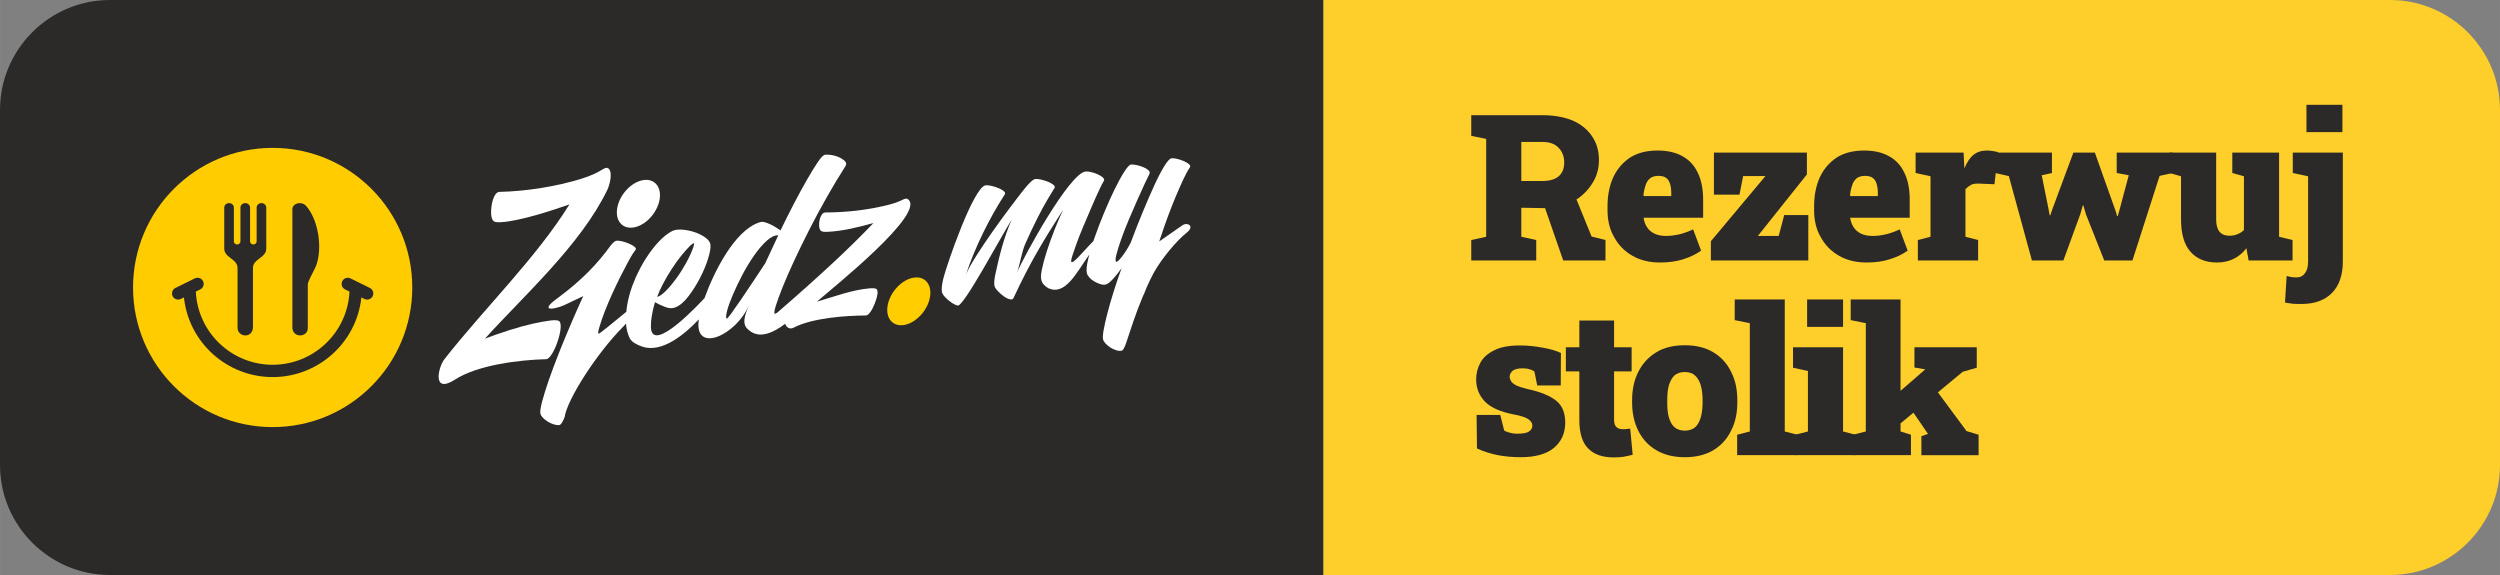
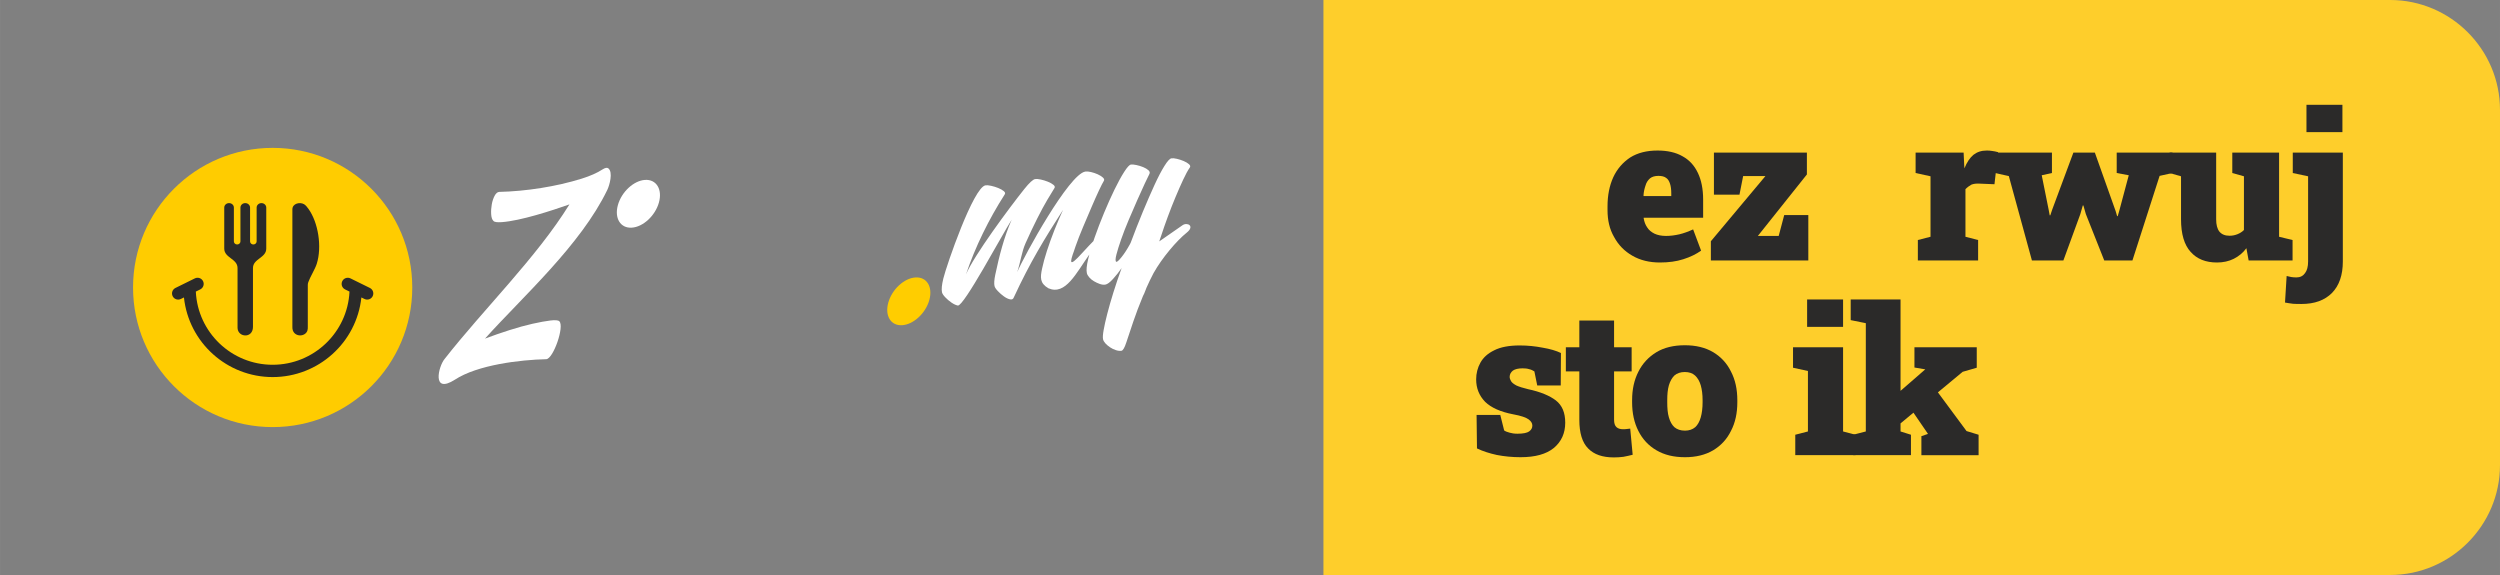
<svg xmlns="http://www.w3.org/2000/svg" xml:space="preserve" width="119.418mm" height="27.465mm" version="1.1" style="shape-rendering:geometricPrecision; text-rendering:geometricPrecision; image-rendering:optimizeQuality; fill-rule:evenodd; clip-rule:evenodd" viewBox="0 0 5471.47 1258.4">
  <rect x="0" y="0" width="5471.47" height="1258.4" fill="#808080" stroke="none" />
  <defs>
    <style type="text/css">
   
    .fil3 {fill:#2B2A29}
    .fil2 {fill:#FFCC00}
    .fil0 {fill:#2B2A29;fill-rule:nonzero}
    .fil1 {fill:#FECE2B;fill-rule:nonzero}
    .fil5 {fill:#FFCD00;fill-rule:nonzero}
    .fil4 {fill:white;fill-rule:nonzero}
   
  </style>
  </defs>
  <g id="Warstwa_x0020_1">
-     <path class="fil0" d="M-0 1018.1l0 -777.8c0,-132.17 108.13,-240.3 240.3,-240.3l2656.17 0 0 1258.4 -2656.17 0c-132.16,0 -240.3,-108.13 -240.3,-240.3z" />
    <path class="fil1" d="M2896.46 0l2334.71 0c132.16,0 240.3,108.15 240.3,240.3l0 777.8c0,132.15 -108.14,240.3 -240.3,240.3l-2334.71 0 0 -1258.4z" />
-     <path class="fil0" d="M3219.99 570.03l0 -44.71 32.64 -7.16 0 -214.18 -32.64 -6.71 0 -45.16 156.06 0c25.04,0 46.95,4.03 65.73,11.63 18.33,8.05 32.64,19.67 42.48,34.43 10.29,14.76 15.2,32.2 15.2,52.32 0,18.78 -4.92,36.22 -15.2,51.87 -10.28,16.1 -24.15,29.06 -41.58,38.9 -17.44,9.39 -37.56,14.31 -60.37,14.31l-52.76 -0.89 0 63.49 32.64 7.16 0 44.71 -142.19 0zm201.22 0l-42.93 -123.86 66.62 -22.81 38.45 94.35 30.4 7.6 0 44.71 -92.56 0zm-91.67 -173.94l47.4 0c14.76,0 26.38,-3.57 34.43,-10.28 8.05,-7.16 12.07,-16.99 12.07,-29.96 0,-13.86 -4.47,-24.6 -12.52,-32.64 -8.05,-8.5 -19.67,-12.52 -34.88,-12.52l-46.51 0 0 85.4z" />
    <path id="_1" class="fil0" d="M3633.14 574.51c-23.25,0 -43.38,-4.92 -60.37,-14.76 -17.44,-9.84 -30.85,-23.7 -40.25,-41.14 -9.84,-16.99 -14.31,-36.67 -14.31,-58.58l0 -8.05c0,-24.15 4.03,-45.16 12.52,-63.94 8.49,-18.34 21.02,-32.65 37.11,-43.38 16.54,-10.29 36.22,-15.2 59.92,-15.2 21.46,0 39.79,4.02 54.55,12.52 14.76,8.05 25.93,20.12 33.53,36.22 7.61,15.65 11.63,35.32 11.63,58.57l0 39.8 -130.12 0 0 1.34c1.34,7.6 3.58,13.86 7.6,19.67 3.58,5.81 8.94,10.29 16.1,13.86 6.71,3.13 15.2,4.92 25.04,4.92 10.29,0 19.67,-1.34 29.51,-3.58 9.39,-2.24 19.23,-5.81 29.96,-10.73l17.44 46.51c-10.73,7.6 -23.25,13.86 -38.9,18.78 -15.2,4.92 -32.19,7.16 -50.97,7.16zm-35.77 -145.33l60.37 0 0 -5.81c0,-8.49 -0.89,-15.65 -2.68,-21.01 -1.79,-5.81 -4.47,-10.29 -8.49,-12.97 -4.03,-3.13 -9.84,-4.47 -16.99,-4.47 -7.6,0 -13.86,1.79 -18.33,5.37 -4.47,4.02 -8.05,8.94 -9.84,15.65 -2.24,6.26 -4.03,13.86 -4.47,21.91l0.44 1.34z" />
    <polygon id="_2" class="fil0" points="3744.39,570.03 3744.39,528 3863.79,385.36 3815.04,385.36 3807,426.05 3751.1,426.05 3751.1,333.94 3954.56,333.94 3954.56,381.78 3847.24,516.38 3892.85,516.38 3904.92,470.76 3957.68,470.76 3957.68,570.03 " />
-     <path id="_3" class="fil0" d="M4085.26 574.51c-23.25,0 -43.38,-4.92 -60.37,-14.76 -17.44,-9.84 -30.85,-23.7 -40.25,-41.14 -9.84,-16.99 -14.31,-36.67 -14.31,-58.58l0 -8.05c0,-24.15 4.03,-45.16 12.52,-63.94 8.49,-18.34 21.02,-32.65 37.11,-43.38 16.54,-10.29 36.22,-15.2 59.92,-15.2 21.46,0 39.79,4.02 54.55,12.52 14.76,8.05 25.93,20.12 33.53,36.22 7.61,15.65 11.63,35.32 11.63,58.57l0 39.8 -130.12 0 0 1.34c1.34,7.6 3.58,13.86 7.6,19.67 3.58,5.81 8.94,10.29 16.1,13.86 6.71,3.13 15.2,4.92 25.04,4.92 10.29,0 19.67,-1.34 29.51,-3.58 9.39,-2.24 19.23,-5.81 29.96,-10.73l17.44 46.51c-10.73,7.6 -23.25,13.86 -38.9,18.78 -15.2,4.92 -32.19,7.16 -50.97,7.16zm-35.77 -145.33l60.37 0 0 -5.81c0,-8.49 -0.89,-15.65 -2.68,-21.01 -1.79,-5.81 -4.47,-10.29 -8.49,-12.97 -4.03,-3.13 -9.84,-4.47 -16.99,-4.47 -7.6,0 -13.86,1.79 -18.33,5.37 -4.47,4.02 -8.05,8.94 -9.84,15.65 -2.24,6.26 -4.03,13.86 -4.47,21.91l0.44 1.34z" />
    <path id="_4" class="fil0" d="M4197.41 570.03l0 -44.71 27.72 -7.16 0 -132.35 -32.64 -7.16 0 -44.71 105.08 0 1.34 28.62 0.45 5.81c5.37,-13.42 12.07,-23.25 19.67,-29.52 8.05,-6.26 17.44,-9.39 29.07,-9.39 3.13,0 7.15,0 11.62,0.89 4.02,0.45 8.49,1.34 13.42,2.68l-8.05 70.2 -32.64 -1.34c-7.6,-0.45 -13.42,0.45 -17.89,2.24 -4.02,2.24 -8.49,5.37 -12.97,9.84l0 104.19 27.72 7.16 0 44.71 -131.91 0z" />
    <polygon id="_5" class="fil0" points="4447.05,570.03 4396.52,385.36 4366.12,378.65 4366.12,333.94 4490.87,333.94 4490.87,378.65 4468.52,383.57 4483.72,459.14 4485.96,471.21 4487.3,471.21 4491.32,459.14 4537.83,333.94 4584.78,333.94 4630.38,462.27 4633.52,473 4634.85,473 4637.98,462.27 4659,383.57 4632.62,378.65 4632.62,333.94 4754.69,333.94 4754.69,378.65 4726.52,384.91 4667.05,570.03 4605.34,570.03 4565.1,468.53 4559.74,449.75 4558.39,449.75 4553.03,468.53 4515.92,570.03 " />
    <path id="_6" class="fil0" d="M4852.08 574.51c-24.6,0 -43.82,-7.6 -57.68,-23.25 -13.86,-15.2 -21.01,-38.9 -21.01,-71.54l0 -93.9 -25.04 -7.16 0 -44.71 25.04 0 76.91 0 0 146.22c0,11.62 2.23,20.57 7.15,26.83 4.92,5.81 12.07,8.94 21.91,8.94 5.81,0 11.18,-0.89 16.99,-3.13 5.81,-2.24 10.73,-5.37 14.75,-9.39l0 -117.6 -25.49 -7.16 0 -44.71 25.49 0 76.91 0 0 184.22 29.51 7.16 0 44.71 -96.14 0 -4.92 -26.83c-7.6,10.29 -16.99,17.89 -27.72,23.25 -10.74,5.37 -23.25,8.05 -36.67,8.05z" />
    <path id="_7" class="fil0" d="M5036.74 665.28c-6.71,0 -12.97,0 -18.33,-0.44 -5.37,-0.45 -11.18,-1.79 -17.44,-2.68l3.57 -58.13c4.03,0.89 7.16,1.79 9.84,2.24 3.13,0.45 6.71,0.89 11.63,0.89 8.05,0 14.31,-3.13 18.78,-9.39 4.47,-5.81 6.71,-14.31 6.71,-25.49l0 -186.46 -33.54 -7.16 0 -44.71 109.56 0 0 238.33c0,29.96 -8.05,52.76 -23.7,68.86 -16.1,16.1 -38.01,24.15 -67.07,24.15zm11.18 -376.05l0 -59.92 78.7 0 0 59.92 -78.7 0z" />
    <path id="_8" class="fil0" d="M3328.2 1000.65c-18.78,0 -36.22,-1.79 -52.31,-4.92 -16.1,-3.57 -30.4,-8.05 -43.38,-14.31l-0.89 -73.33 51.87 0 8.49 33.98c3.13,2.24 7.16,3.58 12.07,4.92 4.47,1.34 10.29,2.24 16.99,2.24 12.52,0 21.02,-1.79 25.49,-4.92 4.92,-3.58 7.15,-7.6 7.15,-12.97 0,-4.92 -2.68,-9.39 -8.05,-13.42 -5.37,-4.02 -16.54,-8.05 -33.98,-11.18 -27.72,-5.37 -47.84,-14.31 -61.26,-27.28 -12.97,-13.42 -19.67,-29.51 -19.67,-49.19 0,-12.97 3.13,-25.49 9.39,-36.67 6.26,-11.17 16.1,-20.12 29.96,-26.83 13.86,-7.16 32.65,-10.73 55.89,-10.73 17.89,0 34.43,1.79 50.53,4.92 16.1,2.68 29.52,6.71 39.8,11.62l-0.44 71.1 -51.43 0 -6.26 -30.85c-3.58,-2.24 -7.15,-4.02 -11.62,-4.92 -4.03,-1.34 -8.94,-1.79 -14.31,-1.79 -9.39,0 -16.54,1.79 -21.02,4.92 -4.47,3.58 -7.16,8.05 -7.16,13.86 0,3.13 1.34,6.26 3.13,9.39 1.79,3.13 5.81,6.26 11.63,9.39 5.81,2.68 14.31,5.37 25.49,8.05 27.28,5.81 47.4,14.31 60.81,24.6 13.86,10.73 20.57,26.83 20.57,48.74 0,23.25 -8.5,41.58 -25.04,55.44 -16.54,13.42 -40.69,20.12 -72.44,20.12z" />
    <path id="_9" class="fil0" d="M3532.09 1001.1c-24.6,0 -43.37,-6.26 -56.34,-19.68 -12.97,-12.97 -19.23,-33.98 -19.23,-62.6l0 -105.97 -29.51 0 0 -52.76 29.51 0 0 -58.58 76.02 0 0 58.58 38.45 0 0 52.76 -38.45 0 0 105.97c0,7.6 1.79,12.97 5.37,16.1 3.58,3.13 8.05,4.47 14.31,4.47 2.68,0 5.37,0 8.05,-0.45 2.24,-0.44 4.92,-0.44 7.61,-0.89l5.37 57.24c-6.71,1.79 -13.42,3.13 -20.12,4.47 -6.71,0.89 -13.86,1.34 -21.02,1.34z" />
    <path id="_10" class="fil0" d="M3687.83 1000.65c-24.6,0 -45.16,-4.92 -62.6,-15.2 -16.99,-9.84 -30.41,-24.15 -39.35,-42.03 -9.39,-18.33 -13.86,-39.35 -13.86,-63.05l0 -4.47c0,-23.7 4.47,-44.26 13.86,-62.6 8.94,-17.88 22.35,-32.19 39.35,-42.48 16.99,-10.29 38.01,-15.2 62.15,-15.2 24.15,0 44.71,4.92 62.16,15.2 16.99,10.29 29.96,24.15 38.9,42.48 9.39,17.89 13.86,38.9 13.86,62.6l0 4.47c0,23.7 -4.47,44.72 -13.86,62.6 -8.94,18.34 -21.91,32.2 -38.9,42.48 -17.44,10.28 -38.01,15.2 -61.71,15.2zm0 -58.13c8.94,0 16.54,-2.68 22.35,-7.6 5.37,-4.92 9.39,-12.07 12.07,-21.47 2.68,-9.39 4.03,-20.57 4.03,-33.09l0 -4.47c0,-12.52 -1.34,-23.25 -4.03,-32.64 -2.68,-8.94 -6.7,-16.1 -12.52,-21.46 -5.37,-4.92 -12.97,-7.6 -22.36,-7.6 -9.39,0 -16.99,2.68 -22.8,7.6 -5.37,5.37 -9.39,12.52 -12.07,21.46 -2.68,9.39 -3.58,20.12 -3.58,32.64l0 4.47c0,12.97 0.89,24.15 3.58,33.09 2.68,9.39 6.71,16.54 12.07,21.47 5.81,4.92 13.42,7.6 23.25,7.6z" />
-     <polygon id="_11" class="fil0" points="3801.92,996.18 3801.92,951.47 3829.64,944.31 3829.64,707.32 3796.55,700.61 3796.55,655.45 3906.1,655.45 3906.1,944.31 3933.83,951.47 3933.83,996.18 " />
    <path id="_12" class="fil0" d="M3929.12 996.18l0 -44.71 27.72 -7.16 0 -132.35 -32.64 -7.16 0 -44.71 109.55 0 0 184.22 27.28 7.16 0 44.71 -131.91 0zm25.93 -280.81l0 -59.92 78.7 0 0 59.92 -78.7 0z" />
    <path id="_13" class="fil0" d="M4055.8 996.18l0 -44.71 27.72 -7.16 0 -236.99 -33.09 -6.71 0 -45.16 109.1 0 0 288.86 22.8 7.16 0 44.71 -126.54 0zm149.35 0l0 -41.58 14.31 -4.92 -0.45 -0.89 -33.09 -48.29 51.87 -46.51 66.18 89.43 26.38 8.05 0 44.71 -125.2 0zm-54.56 -62.15l-39.35 -36.67 102.4 -88.98 0 0 -23.7 -4.02 0 -44.27 136.38 0 0 44.71 -30.85 8.94 -144.88 120.29z" />
    <g id="_105553344052512">
      <path class="fil2" d="M596.72 323.63c168.76,0 305.56,136.81 305.56,305.56 0.01,168.75 -136.8,305.56 -305.56,305.56 -168.76,0 -305.56,-136.81 -305.56,-305.56 0,-168.77 136.81,-305.56 305.56,-305.56z" />
      <path class="fil3" d="M672.9 723.13c-2.22,7.15 -9.09,10.92 -16,10.94 -6.71,0.01 -13.46,-3.54 -16.04,-11.03 -0.88,-2.59 -0.98,-4.66 -0.98,-7.39 0.02,-27.98 0.01,-81.04 0.01,-115.45 -0.01,-11.35 -0.01,-24.87 0,-39.22l0 -101.14c0,-0.62 0,-1.14 0,-1.81 0,-12.22 15.78,-16.71 25.58,-11.09 3.63,2.08 7.3,6.97 9.73,10.37 21.16,29.55 29.94,82.58 17.96,120.3 -3.66,11.52 -14.75,29.07 -18.44,39.97 -0.91,2.71 -1.1,3.91 -1.1,6.68l0.01 90.59c-0.04,2.89 0.14,5.46 -0.74,8.27z" />
      <path class="fil3" d="M519.85 586.59c-0.03,-20.51 -29.09,-21.97 -29.09,-42.49 0,-29.94 0,-59.87 0,-89.81 0,-5.4 4.72,-9.78 10.54,-9.78 5.82,0 10.54,4.38 10.54,9.78l0 74.12c0,3.67 3.21,6.64 7.18,6.64 3.96,0 7.17,-2.98 7.17,-6.64 0,-24.71 0,-49.42 0,-74.12 0,-5.4 4.72,-9.78 10.54,-9.78 5.82,0 10.54,4.38 10.54,9.78l0 74.12c0,3.67 3.21,6.64 7.17,6.64 3.96,0 7.18,-2.98 7.18,-6.64l0 -74.12c0,-5.4 4.72,-9.78 10.54,-9.78 5.83,0 10.54,4.38 10.54,9.78 0,29.93 0,59.87 0,89.81 0,20.53 -29.05,21.98 -29.09,42.49l0 128.22c0,0.25 0.01,0.49 0,0.73 -0.21,23.38 -27.28,23.39 -32.78,7.56 -1.25,-3.58 -1.01,-7.5 -0.99,-11.26 0,-41.75 0,-83.51 0,-125.26z" />
      <path class="fil3" d="M809.52 630.22c6.65,3.29 9.38,11.34 6.1,17.99 -3.28,6.65 -11.34,9.39 -17.99,6.1l-6.73 -3.31c-10.6,99 -94.46,174.27 -194.18,174.27 -99.71,0 -183.57,-75.27 -194.18,-174.27l-6.73 3.31c-6.65,3.29 -14.71,0.55 -17.99,-6.1 -3.28,-6.65 -0.55,-14.7 6.1,-17.99 14.15,-6.98 28.3,-13.96 42.45,-20.93 6.65,-3.29 14.72,-0.55 18,6.1 3.28,6.65 0.55,14.71 -6.11,17.99l-9.72 4.79c4.3,89.63 78.38,160.16 168.17,160.16 89.79,0 163.87,-70.54 168.17,-160.16l-9.72 -4.79c-6.65,-3.28 -9.39,-11.34 -6.1,-17.99 3.29,-6.65 11.34,-9.39 17.99,-6.1 14.15,6.97 28.3,13.95 42.46,20.93z" />
-       <path class="fil4" d="M1976.07 436.97c-8.92,4.66 -20.76,8.78 -35.55,12.34 -44.15,10.65 -88.09,15.51 -134.45,15.72 -3.05,0.08 -5.68,1.82 -7.86,5.2 -2.19,3.4 -3.74,7.4 -4.65,11.99 -0.92,4.58 -1.15,9.17 -0.71,13.74 0.46,4.59 1.89,7.78 4.31,9.57 1.69,1.59 6.61,2.2 14.71,1.82 33.18,-1.54 68.22,-10.53 99.7,-19.16 -49.79,52.68 -121.66,119.32 -211.09,196.54 -2.9,1.6 -4.6,2.24 -5.11,1.86 -1.5,-1.07 -0.67,-6.82 2.52,-17.24 3.2,-10.43 8.2,-24.1 14.97,-41.01 6.78,-16.93 15.2,-36.24 25.29,-57.95 10.08,-21.72 21.14,-44.37 33.18,-68 12.05,-23.62 24.82,-47.33 38.33,-71.14 13.51,-23.78 27.06,-46.33 40.68,-67.64 2.6,-4.08 2.13,-7.79 -1.37,-11.13 -3.49,-3.35 -8.08,-6.24 -13.76,-8.71 -5.68,-2.46 -11.61,-4.03 -17.78,-4.77 -6.18,-0.71 -10.48,-0.72 -12.92,-0.01 -3.6,1.27 -8.67,6.8 -15.23,16.57 -6.57,9.8 -14.18,22.21 -22.85,37.26 -8.68,15.06 -18.07,32.29 -28.2,51.71 -10.13,19.41 -20.16,39.33 -30.06,59.77 -3.04,-2.14 -6.53,-4.45 -10.49,-6.9 -3.97,-2.45 -8.08,-4.68 -12.38,-6.68 -4.29,-1.99 -8.36,-3.48 -12.23,-4.49 -3.88,-0.99 -7.39,-0.88 -10.59,0.34 -55.91,17.57 -101.54,112.85 -119.86,164.06l-0.64 1.84 -0.55 0.51c-2.13,1.98 -115.2,126.4 -116.88,62.75 -0.39,-14.52 2.57,-32.65 8.89,-54.34 6.83,3.95 14.33,7.47 22.5,10.57 8.16,3.14 15.43,3.41 21.79,0.87 9.96,-3.86 19.69,-12.04 29.2,-24.57 9.48,-12.52 17.99,-26.09 25.56,-40.76 7.54,-14.65 13.37,-28.77 17.47,-42.35 4.11,-13.58 5.72,-23.58 4.84,-30 -0.62,-5.15 -4.22,-10.13 -10.8,-14.97 -6.57,-4.83 -14.28,-8.76 -23.06,-11.8 -8.81,-3.03 -17.9,-4.94 -27.31,-5.73 -9.42,-0.77 -17.05,0.29 -22.9,3.2 -9.71,5.14 -19.43,12.88 -29.13,23.24 -9.72,10.37 -18.92,22.3 -27.55,35.78 -8.64,13.49 -16.42,28.1 -23.33,43.74 -10.22,23.2 -17.57,48.1 -20.05,73.86 -25.93,21.32 -59.4,48.95 -60.66,48.01 -1.43,-0.66 -1.02,-4.9 1.21,-12.7 13.34,-46.35 41.23,-103.42 63.76,-145.41 5.87,-10.94 11.02,-19.19 15.45,-24.75 2.1,-2.34 1.58,-4.8 -1.55,-7.35 -3.1,-2.55 -7.14,-4.89 -12.12,-7.01 -4.95,-2.12 -10.05,-3.81 -15.24,-5.08 -5.22,-1.25 -9.31,-1.7 -12.23,-1.35 -3.05,0.36 -7.6,3.92 -12.84,10.54 -28.22,38.98 -62.39,75.69 -117.83,116.4 -41.47,30.46 -2,22.78 17.39,13.54l40.46 -19.27c-8.27,18 -16.5,36.51 -24.71,55.55 -9.7,22.49 -18.9,44.74 -27.65,66.7 -8.72,21.96 -16.33,42.23 -22.76,60.77 -6.42,18.56 -11.39,34.43 -14.87,47.61 -3.47,13.17 -4.74,22 -3.8,26.49 0.59,2.85 2.3,5.78 5.08,8.8 2.79,3.01 6.29,5.84 10.48,8.47 4.21,2.63 8.63,4.72 13.25,6.25 4.63,1.54 8.82,2.07 12.6,1.64 3.36,-0.42 7.2,-6.21 11.53,-17.4 5.49,-38.16 69.19,-138.24 127.1,-196.82 2.61,-2.64 5.04,-5.25 7.3,-7.79 0.78,11.43 3.36,21.83 7.74,31.22 2.22,4.52 6.02,8.38 11.42,11.64 5.38,3.24 11.29,5.88 17.74,7.89 41.69,13.17 90.48,-26.09 122.46,-60.04 -11.43,77.14 83.76,34.92 110.89,-34 -5.3,13.96 -18.44,39.05 -6.08,53.04 2.82,3.21 6.21,6.06 10.18,8.49 21.33,13.31 48.64,1.49 73.93,-17.94l0.22 0.57c3.44,8.65 10.46,11.98 18.53,7.86 40.02,-20.85 111.82,-26.36 157.73,-26.57 3.06,-0.07 6.3,-2.46 9.75,-7.2 7.16,-9.91 13.98,-27.33 15.76,-39.49 0.83,-5.79 0.04,-9.57 -2.38,-11.37 -2.03,-1.53 -7.24,-1.96 -15.62,-1.26 -37.39,3.16 -79.31,18.83 -114.67,29.19 34.9,-30.44 243.09,-196.3 198.62,-224.86 -2.17,-1.37 -5.57,-0.9 -10.2,1.44zm-301.26 139.14c-7.85,11.82 -16.52,24.89 -25.99,39.21 -9.48,14.3 -18.41,27.62 -26.8,39.93 -8.4,12.3 -15.6,22.58 -21.61,30.83 -6.02,8.25 -9.33,12.01 -9.91,11.24 -2.03,-1.42 -1.79,-7 0.7,-16.71 2.48,-9.71 6.61,-21.3 12.4,-34.75 12.76,-29.68 28.3,-60.24 46.73,-86.58 9.09,-13.02 18.25,-23.74 27.45,-32.16 9.21,-8.42 17.72,-12.49 25.53,-12.17l-28.49 61.17zm-223.29 44.18c5.6,-10.48 11.74,-20.94 18.45,-31.37 6.68,-10.41 13.64,-20.09 20.84,-29.07 7.2,-8.95 13.85,-16.42 19.94,-22.41 4.74,-4.08 7.43,-5.73 8.02,-4.93 0.6,0.82 0.11,3.69 -1.46,8.67 -3.79,10.92 -9.16,22.61 -16.07,35 -6.94,12.42 -14.25,23.9 -22,34.45 -7.76,10.55 -15.29,19.43 -22.63,26.67 -7.34,7.22 -13.49,11.38 -18.44,12.42 3.31,-9.11 7.76,-18.94 13.35,-29.43z" />
      <path class="fil4" d="M1224.1 703.12c-2.49,-2.37 -9.06,-2.93 -19.66,-1.64 -10.6,1.29 -23.62,3.67 -39.07,7.13 -15.46,3.49 -32.24,8.12 -50.39,13.9 -18.14,5.77 -35.99,11.98 -53.57,18.59 83.1,-92.36 209.15,-204.29 267.72,-325.47 4.92,-10.18 12.9,-38.75 2.25,-47.19 -2.68,-2.11 -6.99,-1.3 -12.91,2.48 -11.42,7.47 -26.5,14.15 -45.26,20.04 -55.69,17.45 -122.44,27.78 -180.49,29.03 -3.85,0.17 -7.24,2.94 -10.11,8.31 -2.88,5.37 -4.99,11.66 -6.29,18.86 -1.32,7.2 -1.78,14.39 -1.37,21.54 0.4,7.17 2.1,12.14 5.08,14.91 2.08,2.45 8.25,3.29 18.49,2.54 41.11,-3.01 108.59,-24.98 147.76,-38.84 -72.18,116.7 -188.8,230.3 -273.29,338.42 -13.16,15.5 -28.92,78.15 22.62,45.21 49.47,-32.34 142.41,-43.52 199.87,-44.8 15.5,-0.72 40.36,-72.1 28.61,-83.02z" />
      <path class="fil4" d="M2350.83 548.25c1.06,-2.87 1.99,-5.95 3.08,-9.1 4.58,-13.11 10.06,-27.22 16.49,-42.38 6.42,-15.13 12.56,-29.58 18.46,-43.34 5.89,-13.75 11.29,-25.92 16.24,-36.49 4.95,-10.53 8.51,-17.51 10.66,-20.89 1.55,-2.41 0.88,-4.93 -2.02,-7.53 -2.9,-2.59 -6.69,-4.95 -11.35,-7.07 -4.67,-2.11 -9.57,-3.74 -14.64,-4.93 -5.09,-1.16 -9.07,-1.53 -11.91,-1.1l-0.6 0.1c-35.61,5.4 -134.1,184.76 -148.99,220.04 7.48,-22.49 9.49,-43.73 18.38,-63.6 8.9,-19.89 17.41,-37.87 25.51,-53.92 8.09,-16.05 15.45,-29.7 22.15,-40.97 6.64,-11.25 11.68,-19.54 15.1,-24.87 1.95,-2.48 1.38,-5.01 -1.73,-7.58 -3.1,-2.56 -7.19,-4.87 -12.27,-6.93 -5.08,-2.04 -10.28,-3.63 -15.56,-4.77 -5.29,-1.14 -9.37,-1.5 -12.21,-1.07 -4.86,0.75 -12.84,8.1 -23.94,21.98 -32.73,40.98 -110.06,145.23 -127.58,186.78 19.89,-59.83 50.65,-121.86 84.53,-174.68 1.94,-2.47 1.37,-5.01 -1.73,-7.58 -3.1,-2.57 -7.2,-4.88 -12.27,-6.92 -5.09,-2.05 -10.27,-3.64 -15.56,-4.79 -5.3,-1.14 -9.36,-1.49 -12.19,-1.06 -26.45,4.11 -85.29,175.01 -92.36,204.02 -3.35,13.8 -4.32,23.85 -2.9,30.17 0.68,2.93 3.08,6.61 7.23,10.99 4.14,4.34 8.69,8.22 13.65,11.59 4.96,3.38 9.53,5.5 13.72,6.38 12.85,2.69 96.38,-154.31 117.96,-187.95 -16.49,36.98 -27.63,80.6 -36,120.56 -2.31,11.04 -2.85,19.28 -1.61,24.75 0.68,2.95 3.08,6.61 7.22,10.96 4.13,4.38 8.58,8.27 13.35,11.66 4.76,3.42 9.21,5.55 13.42,6.44 4.18,0.87 6.9,-0.53 8.17,-4.19 35.51,-76.75 67.15,-128.24 107.8,-191.68 -6.67,14.97 -12.22,27.33 -18.61,43.56 -6.38,16.24 -11.91,31.56 -16.6,46 -4.68,14.44 -8.22,27.39 -10.65,38.88 -4.06,19.29 -5.35,32.01 13.91,43.25 37.39,16.08 60.81,-33.51 89.47,-73.9 -0.96,3.5 -1.81,6.9 -2.58,10.21 -3.33,14.01 -4.26,24.16 -2.82,30.48 0.67,2.95 2.43,6.05 5.26,9.31 2.85,3.27 6.31,6.12 10.43,8.52 4.11,2.42 8.33,4.38 12.67,5.9 4.32,1.5 8.32,1.97 11.96,1.42 4.44,-0.7 10.12,-4.83 16.99,-12.43 6.87,-7.59 13.15,-15.53 18.82,-23.8 -6.73,18.45 -12.75,36.26 -18.06,53.4 -5.32,17.17 -9.79,32.64 -13.34,46.49 -3.57,13.83 -6.23,25.66 -7.97,35.53 -1.75,9.84 -2.19,16.66 -1.32,20.45 0.67,2.94 2.4,5.94 5.19,9 2.79,3.04 6.17,5.91 10.12,8.57 3.96,2.66 8.2,4.71 12.75,6.19 4.52,1.48 8.62,1.95 12.26,1.38 3.24,-0.49 6.78,-6.59 10.63,-18.3 3.85,-11.7 9.03,-27.19 15.55,-46.48 5.51,-16.32 12.51,-34.75 20.98,-55.28 1.34,-2.1 3.32,-6.56 6.07,-13.98 0.44,-1.23 0.93,-2.46 1.41,-3.7 4.61,-10.46 9.76,-21.15 15.48,-32.09 18.83,-33.65 50.94,-71.34 72.6,-88.62 18.59,-14.81 1.22,-23.47 -9.05,-16.33l-51.02 35.45c0.94,-3.06 3.5,-10.14 4.6,-13.52 3.94,-12.14 8.66,-25.61 14.1,-40.39 5.46,-14.77 11.08,-29.15 16.93,-43.11 5.83,-13.97 11.44,-26.69 16.81,-38.19 5.34,-11.5 10.08,-20.18 14.21,-26.04 1.96,-2.46 1.47,-5.01 -1.42,-7.61 -2.91,-2.6 -6.79,-4.93 -11.68,-7.03 -4.87,-2.07 -9.85,-3.7 -14.94,-4.87 -5.09,-1.17 -9.07,-1.54 -11.88,-1.1 -3.66,0.56 -8.8,6.15 -15.39,16.76 -6.62,10.58 -13.84,24.45 -21.69,41.54 -7.86,17.12 -16.34,36.6 -25.43,58.47 -9.07,21.88 -17.89,44.36 -26.5,67.45l-1.71 3.53c-6.21,11.4 -12.43,20.97 -18.64,28.68 -6.22,7.71 -10.08,11.02 -11.57,9.94 -2.01,-1.42 -1.84,-6.68 0.49,-15.75 2.35,-9.06 5.79,-20.17 10.38,-33.28 4.57,-13.12 10.05,-27.24 16.46,-42.39 6.42,-15.12 12.65,-29.6 18.77,-43.39 6.08,-13.79 11.62,-25.96 16.55,-36.52 4.92,-10.57 8.29,-17.5 10.04,-20.83 1.46,-2.83 0.74,-5.54 -2.15,-8.15 -2.91,-2.61 -6.68,-4.85 -11.3,-6.76 -4.63,-1.89 -9.59,-3.42 -14.89,-4.57 -5.29,-1.14 -9.38,-1.49 -12.19,-1.06 -3.25,0.5 -8.12,5.83 -14.63,15.98 -6.49,10.15 -13.55,23 -21.12,38.53 -7.58,15.54 -15.23,32.63 -22.97,51.23 -7.72,18.62 -14.62,36.67 -20.72,54.15 -0.88,2.58 -1.76,5.12 -2.6,7.62 -3,3.06 -14.12,14.45 -25.22,26.76 -27.94,30.96 -27.17,21.8 -16.9,-6.13z" />
      <path class="fil4" d="M1442.11 443.16c-8.01,28.87 -34.61,53.54 -59.42,55.1 -24.81,1.57 -38.4,-20.57 -30.4,-49.42 8.01,-28.87 34.61,-53.52 59.42,-55.09 24.8,-1.57 38.4,20.56 30.4,49.41z" />
      <path class="fil5" d="M2033.91 656.64c-8.01,28.87 -34.61,53.54 -59.42,55.1 -24.8,1.57 -38.4,-20.57 -30.4,-49.42 8.01,-28.87 34.62,-53.52 59.43,-55.09 24.8,-1.57 38.4,20.56 30.39,49.41z" />
    </g>
  </g>
</svg>